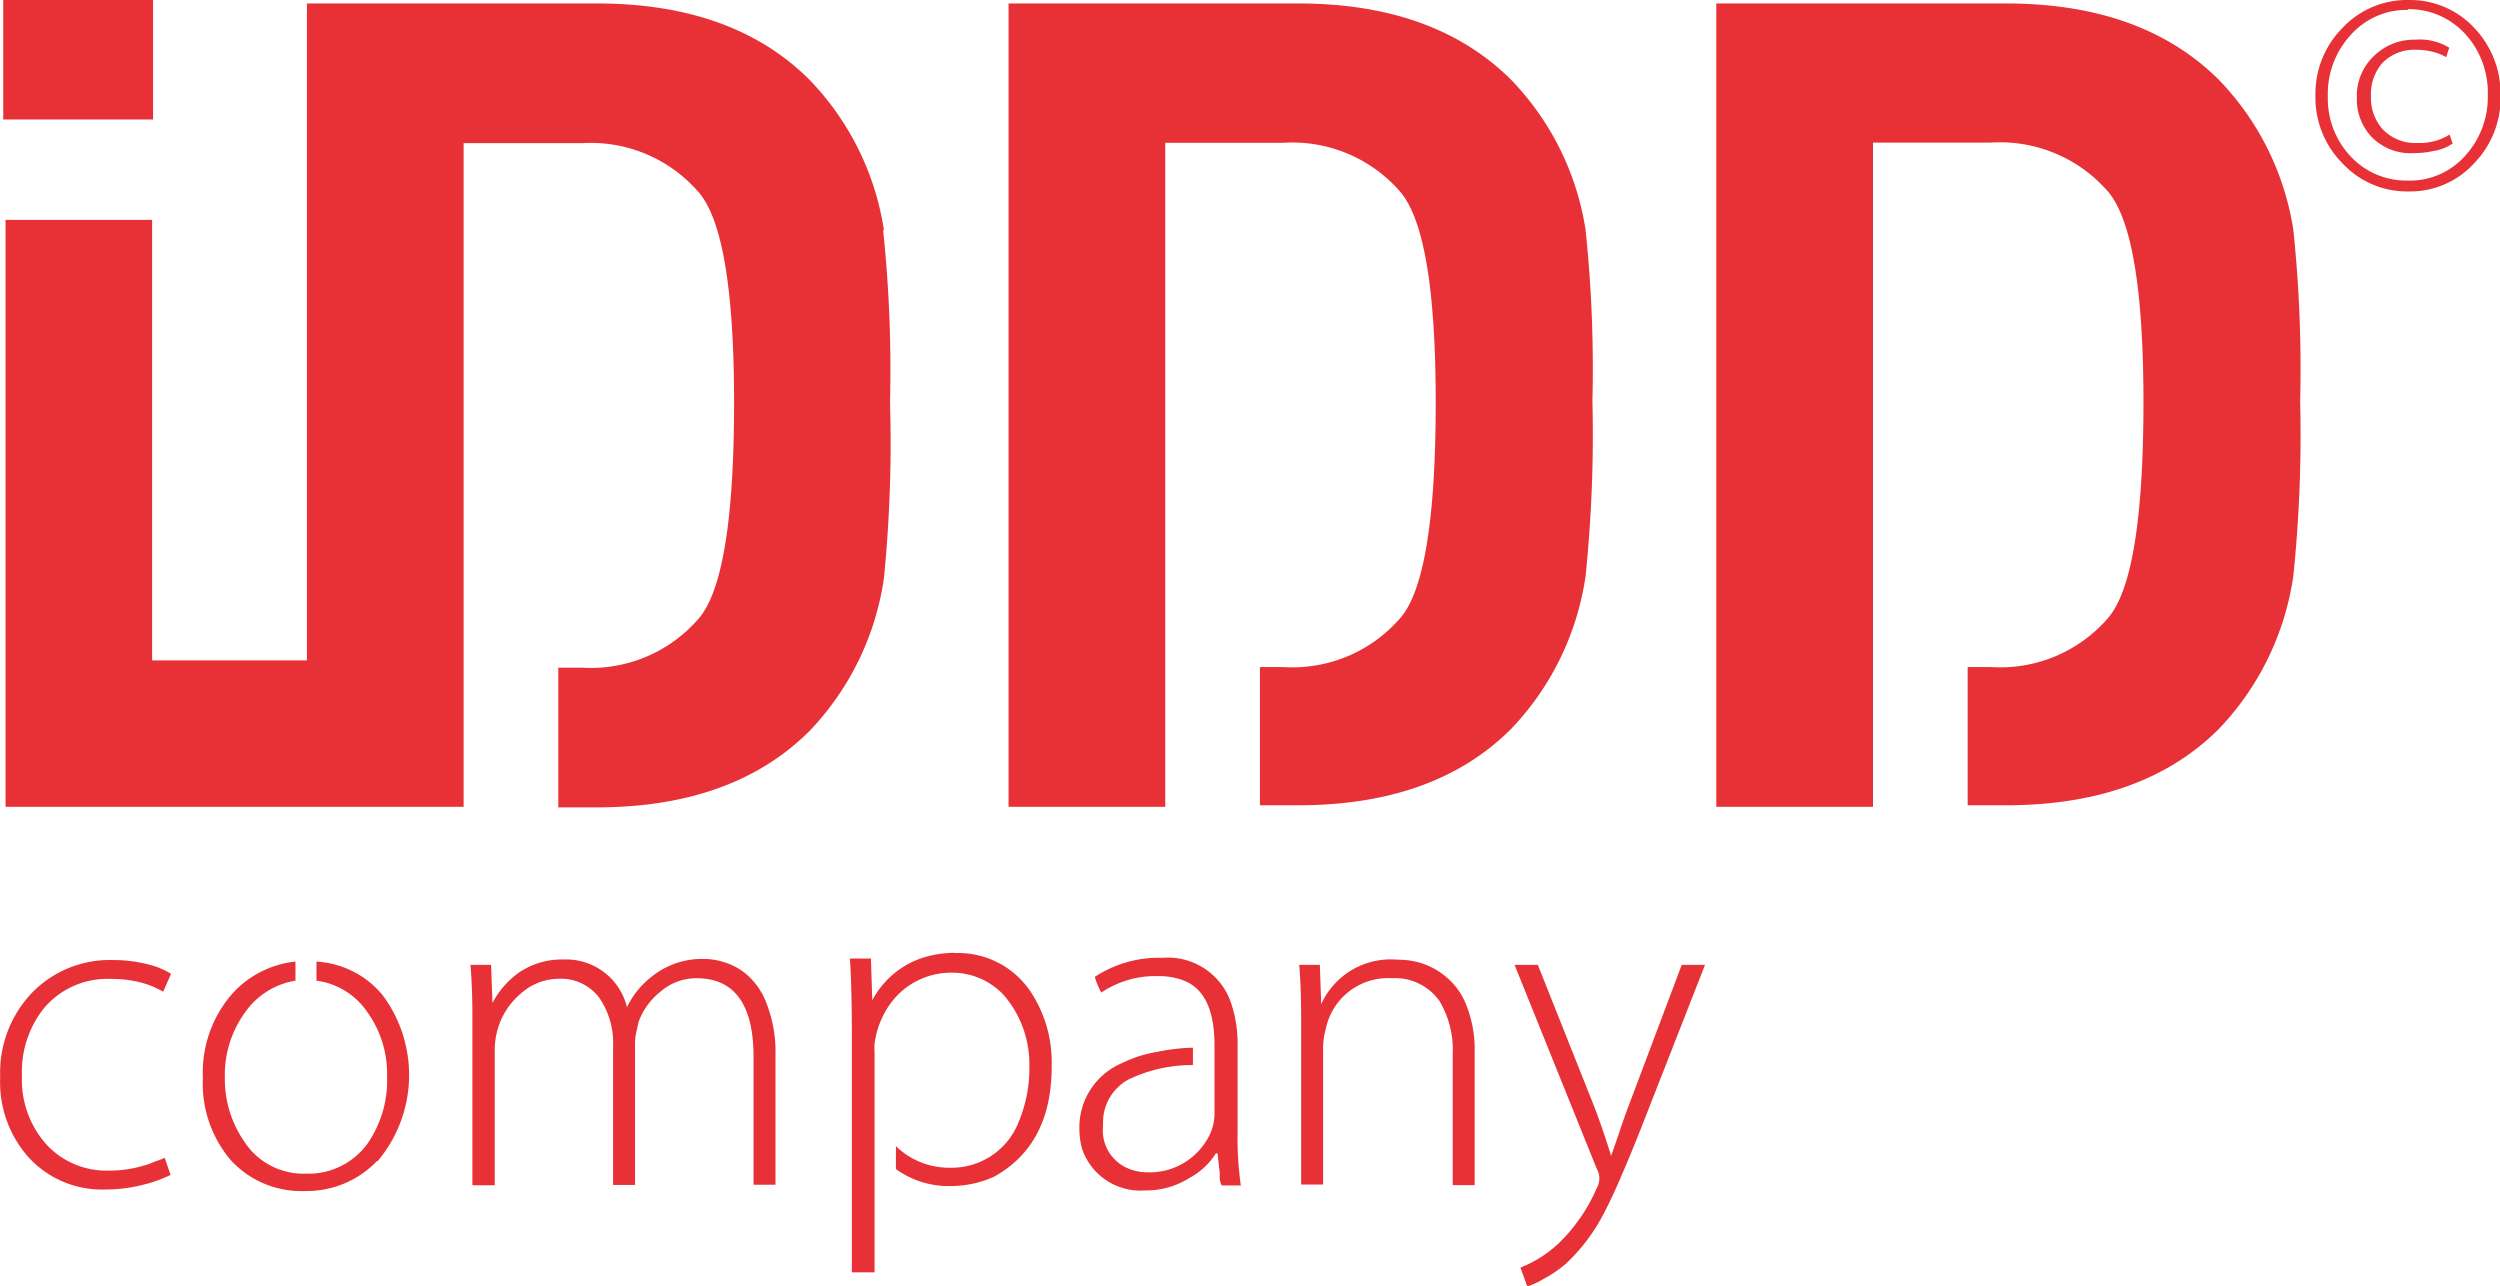
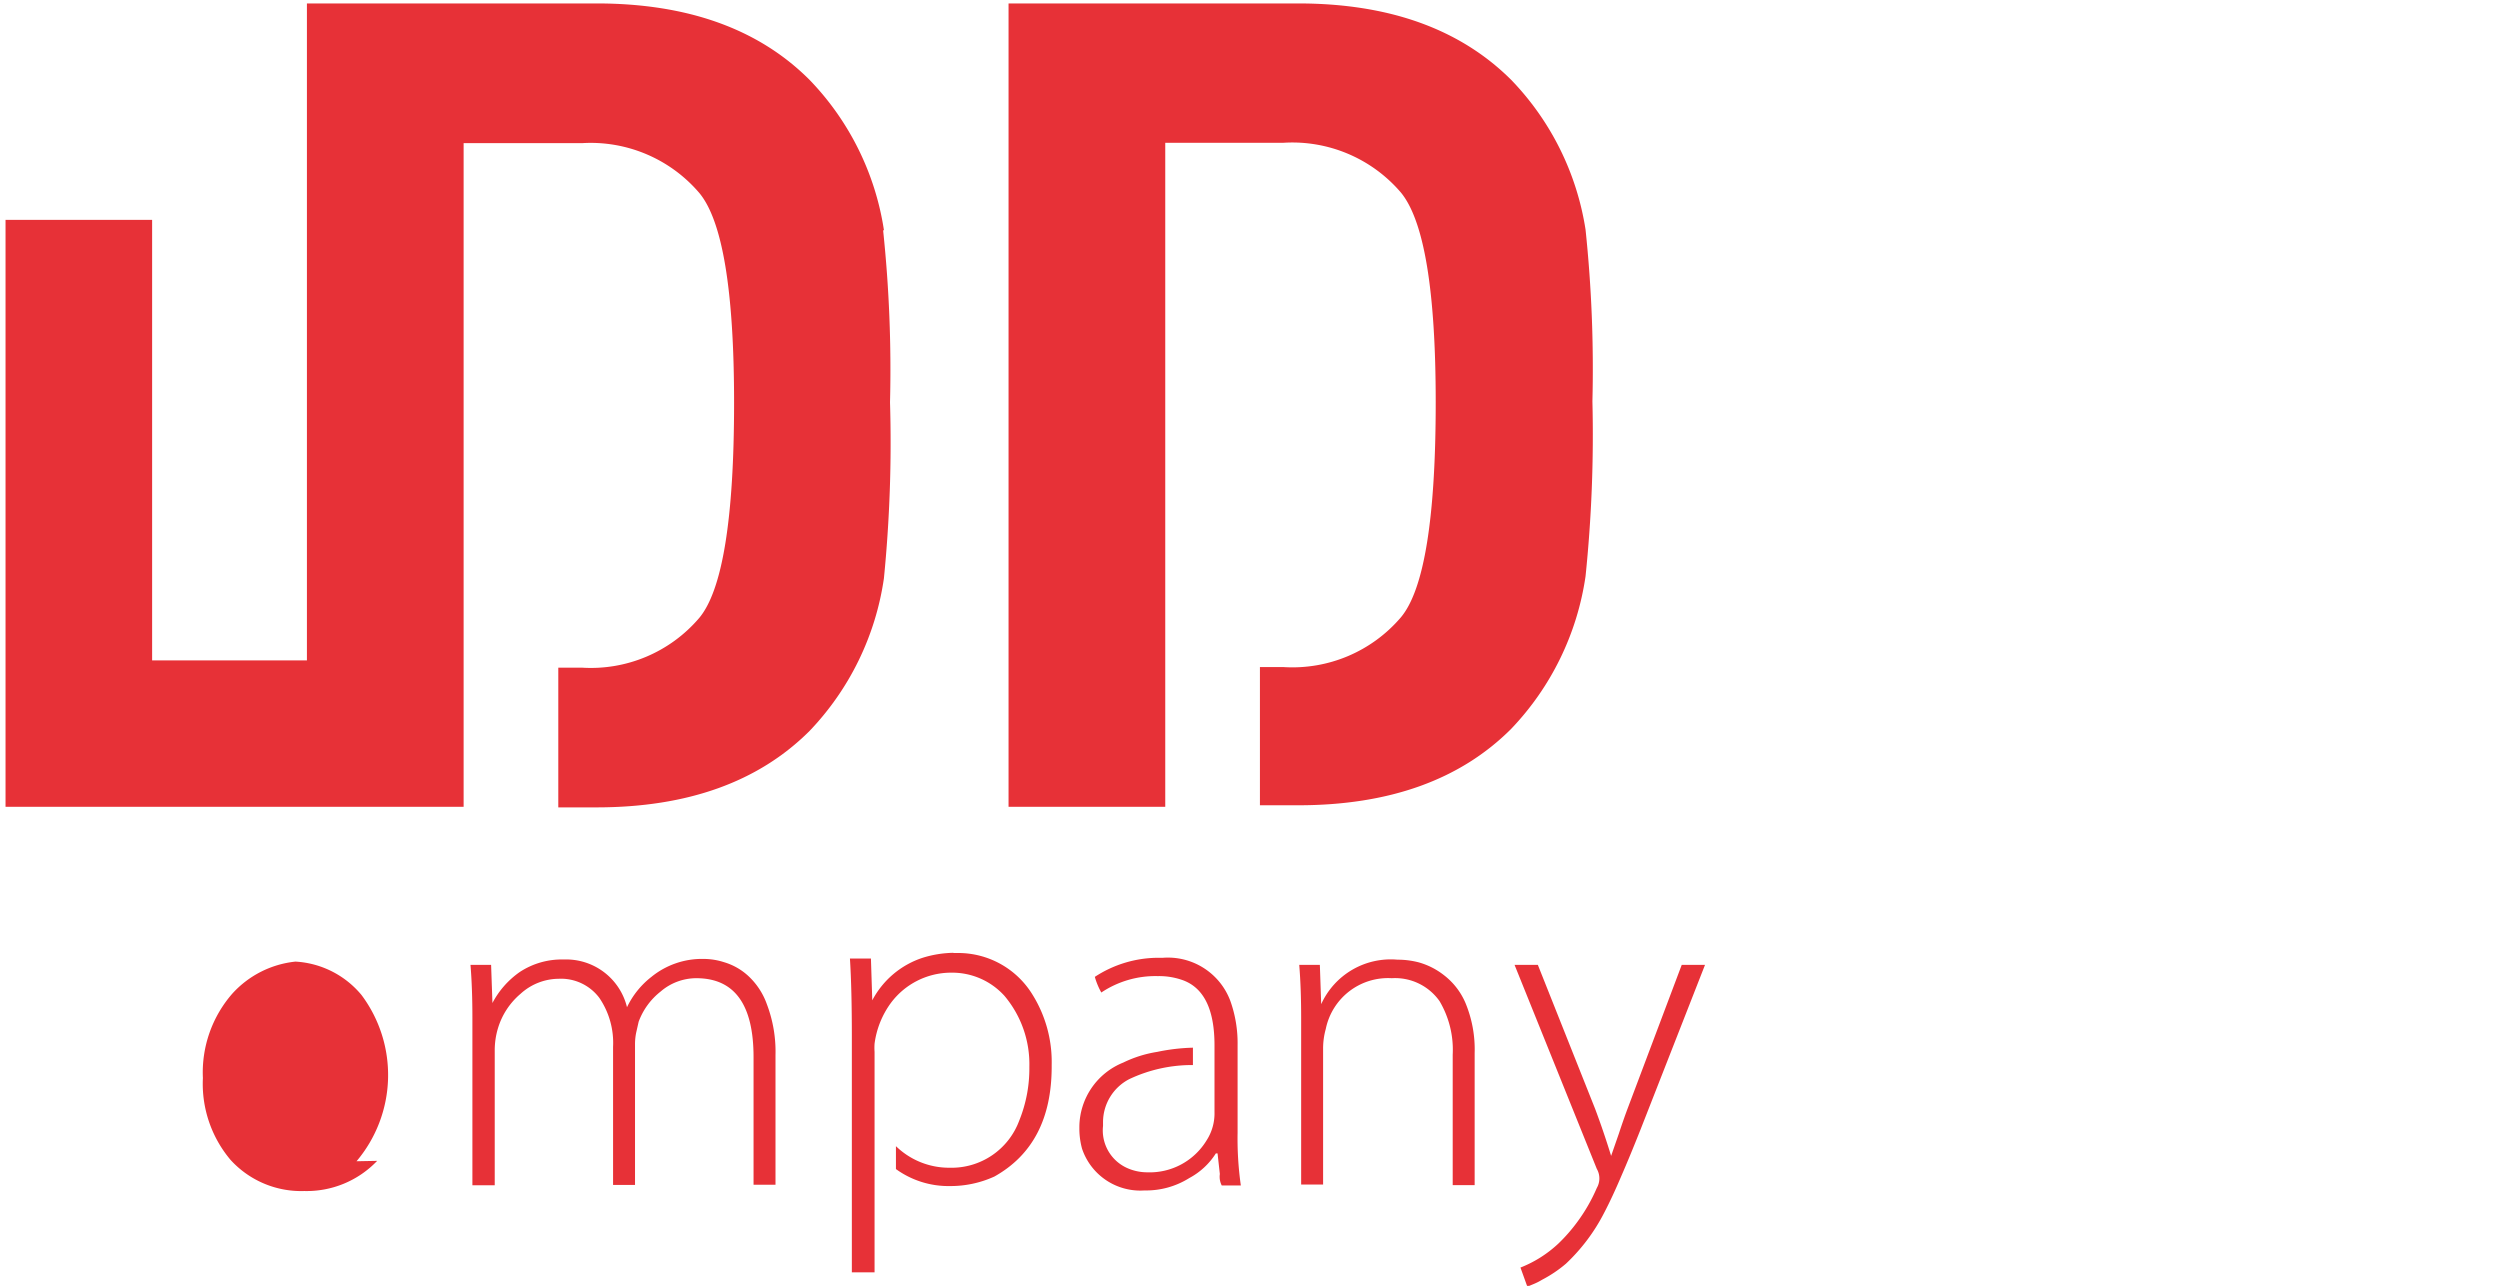
<svg xmlns="http://www.w3.org/2000/svg" id="Laag_1" data-name="Laag 1" viewBox="0 0 130.98 67.37">
  <defs>
    <style>.cls-1{fill:#e73137;}</style>
  </defs>
  <title>iDDDcompanyCS4</title>
-   <path class="cls-1" d="M14.28,62.39l-0.22.1-0.29.12a5.9,5.9,0,0,1-.74.24,7.92,7.92,0,0,1-2.14.29,5.21,5.21,0,0,1-4-1.66,5.92,5.92,0,0,1-1.51-4.22,6.06,6.06,0,0,1,1.68-4.44,5.67,5.67,0,0,1,4.25-1.7,7.13,7.13,0,0,1,1.87.24,4,4,0,0,1,1.15.48l-0.41.94a4.46,4.46,0,0,0-1.08-.46,5.88,5.88,0,0,0-1.63-.21A4.34,4.34,0,0,0,7.7,53.61a5.32,5.32,0,0,0-1.18,3.55A5.1,5.1,0,0,0,7.8,60.78a4.28,4.28,0,0,0,3.29,1.37,6.08,6.08,0,0,0,1.73-.24,3.3,3.3,0,0,0,.63-0.22l0.29-.1L14,61.48l0.31,0.91h0Z" transform="translate(-5.37 -0.82)" />
-   <path class="cls-1" d="M25.13,61.64a5.1,5.1,0,0,1-3.82,1.58,5,5,0,0,1-3.86-1.63A6.18,6.18,0,0,1,16,57.3a6.28,6.28,0,0,1,1.54-4.42,5.19,5.19,0,0,1,3.31-1.68v1a4,4,0,0,0-2.64,1.66,5.58,5.58,0,0,0-1.06,3.43,5.72,5.72,0,0,0,1,3.31,3.69,3.69,0,0,0,3.24,1.71,3.82,3.82,0,0,0,3.26-1.61,5.82,5.82,0,0,0,1-3.48,5.54,5.54,0,0,0-1.06-3.41,3.82,3.82,0,0,0-2.64-1.61v-1a4.85,4.85,0,0,1,3.46,1.75,7,7,0,0,1-.26,8.71h0Z" transform="translate(-5.37 -0.82)" />
+   <path class="cls-1" d="M25.13,61.64a5.1,5.1,0,0,1-3.82,1.58,5,5,0,0,1-3.86-1.63A6.18,6.18,0,0,1,16,57.3a6.28,6.28,0,0,1,1.54-4.42,5.19,5.19,0,0,1,3.31-1.68v1v-1a4.85,4.85,0,0,1,3.46,1.75,7,7,0,0,1-.26,8.71h0Z" transform="translate(-5.37 -0.82)" />
  <path class="cls-1" d="M30.12,54.13q0-1.54-.1-2.76H31.1l0.07,2h0a4.55,4.55,0,0,1,1.44-1.63,4,4,0,0,1,2.3-.65,3.28,3.28,0,0,1,3.31,2.5h0A4.42,4.42,0,0,1,39.5,52a4.2,4.2,0,0,1,2.74-.94,3.5,3.5,0,0,1,1.06.17,3.21,3.21,0,0,1,1.25.7,3.71,3.71,0,0,1,1,1.51A7,7,0,0,1,46,56.1v6.79H44.85V56.2q0-4.13-3-4.13a2.87,2.87,0,0,0-1.87.7,3.59,3.59,0,0,0-1.15,1.58l-0.12.53a3,3,0,0,0-.07.63v7.39H37.49V55.67a4.18,4.18,0,0,0-.72-2.57,2.51,2.51,0,0,0-2.13-1,3,3,0,0,0-2,.79,3.79,3.79,0,0,0-1.18,1.8,4,4,0,0,0-.17,1.13v7.1H30.12V54.13h0Z" transform="translate(-5.37 -0.82)" />
  <path class="cls-1" d="M55.32,50.75h0.26a4.56,4.56,0,0,1,3.84,2.11,6.67,6.67,0,0,1,1.05,3.74v0.1q0,4.08-3,5.76a5.53,5.53,0,0,1-2.33.5,4.69,4.69,0,0,1-2.83-.89v-1.2h0A4,4,0,0,0,55.12,62a3.78,3.78,0,0,0,3.65-2.47,7.27,7.27,0,0,0,.53-2.81A5.55,5.55,0,0,0,58,53a3.69,3.69,0,0,0-2.79-1.22H55.15a3.94,3.94,0,0,0-3.1,1.58,4.62,4.62,0,0,0-.86,2.14,3.21,3.21,0,0,0,0,.43V67.48l0,0H50l0,0V55.12q0-2.5-.1-4.08H51l0,0,0.07,2.19h0A4.6,4.6,0,0,1,53.71,51a5.71,5.71,0,0,1,1.61-.26h0Z" transform="translate(-5.37 -0.82)" />
  <path class="cls-1" d="M66.09,51h0.21a3.49,3.49,0,0,1,3.53,2.26,6.58,6.58,0,0,1,.38,2.3v4.61a17.44,17.44,0,0,0,.17,2.76l0,0h-1a1,1,0,0,1-.1-0.6l-0.12-1.08H69.07a3.72,3.72,0,0,1-1.39,1.29,4.26,4.26,0,0,1-2.35.65A3.22,3.22,0,0,1,62.06,61a4,4,0,0,1-.14-1V59.85a3.66,3.66,0,0,1,2.3-3.36A6.29,6.29,0,0,1,66,55.93a10.28,10.28,0,0,1,1.87-.22h0v0.91l0,0a7.68,7.68,0,0,0-3.34.74,2.54,2.54,0,0,0-1.37,2.23v0.22A2.16,2.16,0,0,0,64.39,62a2.59,2.59,0,0,0,1.08.24,3.49,3.49,0,0,0,3.12-1.68A2.61,2.61,0,0,0,69,59.08v-3.5q0-2.86-1.73-3.43a3.66,3.66,0,0,0-1.2-.19H66a5.09,5.09,0,0,0-2.93.86A3.75,3.75,0,0,1,62.73,52a6.08,6.08,0,0,1,3.36-1h0Z" transform="translate(-5.37 -0.82)" />
  <path class="cls-1" d="M73.54,54.13q0-1.54-.1-2.76h1.08l0.07,2.06h0a4,4,0,0,1,4-2.33,4.38,4.38,0,0,1,1.11.14,3.8,3.8,0,0,1,1.32.67,3.63,3.63,0,0,1,1.13,1.46A6.35,6.35,0,0,1,82.63,56v6.91H81.48V56.08a5,5,0,0,0-.69-2.81,2.85,2.85,0,0,0-2.5-1.2,3.33,3.33,0,0,0-3.46,2.66,3.78,3.78,0,0,0-.14,1v7.15H73.54V54.13h0Z" transform="translate(-5.37 -0.82)" />
  <path class="cls-1" d="M85.94,51.37l3,7.54q0.45,1.2.84,2.47h0l0.41-1.18q0.26-.79.48-1.37l2.81-7.46h1.22L91.32,60q-0.58,1.46-1,2.42-0.48,1.13-.91,1.95a9.74,9.74,0,0,1-2,2.66,6.65,6.65,0,0,1-1.25.84,3.15,3.15,0,0,1-.48.24l-0.29.12-0.36-1a6.23,6.23,0,0,0,2-1.27,8.67,8.67,0,0,0,1-1.15,8.85,8.85,0,0,0,1-1.75,1,1,0,0,0,0-1L84.72,51.37h1.22Z" transform="translate(-5.37 -0.82)" />
  <path class="cls-1" d="M66.42,43.09H58.21V1H73.38q7.14,0,11.16,4a14.48,14.48,0,0,1,3.9,7.85,69.83,69.83,0,0,1,.36,9,72.17,72.17,0,0,1-.36,9.16,14.61,14.61,0,0,1-3.9,8q-4,4-11.16,4h-2V35.77h1.24a7.47,7.47,0,0,0,6.14-2.6Q80.59,31,80.59,21.9q0-8.79-1.83-11a7.48,7.48,0,0,0-6.14-2.6h-6.2V43.09h0Z" transform="translate(-5.37 -0.82)" />
-   <path class="cls-1" d="M103.49,43.09h-8.2V1h15.17q7.14,0,11.16,4a14.48,14.48,0,0,1,3.9,7.85,69.7,69.7,0,0,1,.36,9,72,72,0,0,1-.36,9.16,14.6,14.6,0,0,1-3.9,8q-4,4-11.16,4h-2V35.77h1.24a7.46,7.46,0,0,0,6.14-2.6q1.83-2.18,1.83-11.28,0-8.79-1.83-11a7.48,7.48,0,0,0-6.14-2.6h-6.2V43.09h0Z" transform="translate(-5.37 -0.82)" />
-   <path class="cls-1" d="M131.54,0.82A4.6,4.6,0,0,1,135,2.28a5,5,0,0,1,1.38,3.53A4.92,4.92,0,0,1,135,9.37a4.54,4.54,0,0,1-3.44,1.48,4.61,4.61,0,0,1-3.47-1.48,4.89,4.89,0,0,1-1.41-3.55,4.9,4.9,0,0,1,1.41-3.53A4.64,4.64,0,0,1,131.53.82h0Zm0,0.52a3.91,3.91,0,0,0-3,1.3,4.56,4.56,0,0,0-1.21,3.24A4.42,4.42,0,0,0,128.51,9a4,4,0,0,0,3,1.28,3.87,3.87,0,0,0,3-1.28,4.57,4.57,0,0,0,1.2-3.23,4.53,4.53,0,0,0-1.2-3.19,4,4,0,0,0-3-1.28h0Zm2,2.48A2.87,2.87,0,0,0,133,3.58a3.51,3.51,0,0,0-1-.15,2.32,2.32,0,0,0-1.83.71,2.48,2.48,0,0,0-.58,1.72,2.47,2.47,0,0,0,.6,1.72,2.37,2.37,0,0,0,1.85.73,2.92,2.92,0,0,0,1.67-.44l0.16,0.47a2.48,2.48,0,0,1-1,.39,4.49,4.49,0,0,1-1,.11A2.84,2.84,0,0,1,129.63,8a2.87,2.87,0,0,1-.78-2.08,2.86,2.86,0,0,1,.92-2.19,3,3,0,0,1,2.14-.83,2.93,2.93,0,0,1,1.78.42l-0.16.5h0Z" transform="translate(-5.37 -0.82)" />
-   <polygon class="cls-1" points="8.02 0 0.17 0 0.17 6.26 8.02 6.26 8.02 0 8.02 0" />
  <path class="cls-1" d="M51.68,12.87A14.46,14.46,0,0,0,47.78,5q-4-4-11.16-4H21.45V35.42H13.34V12.34H5.66V43.09h24V8.32h6.2A7.48,7.48,0,0,1,42,10.92q1.83,2.18,1.83,11,0,9.1-1.83,11.28a7.46,7.46,0,0,1-6.14,2.6H34.62v7.32h2q7.15,0,11.16-4a14.59,14.59,0,0,0,3.9-8A72.06,72.06,0,0,0,52,21.9a69.72,69.72,0,0,0-.36-9h0Z" transform="translate(-5.37 -0.82)" />
</svg>